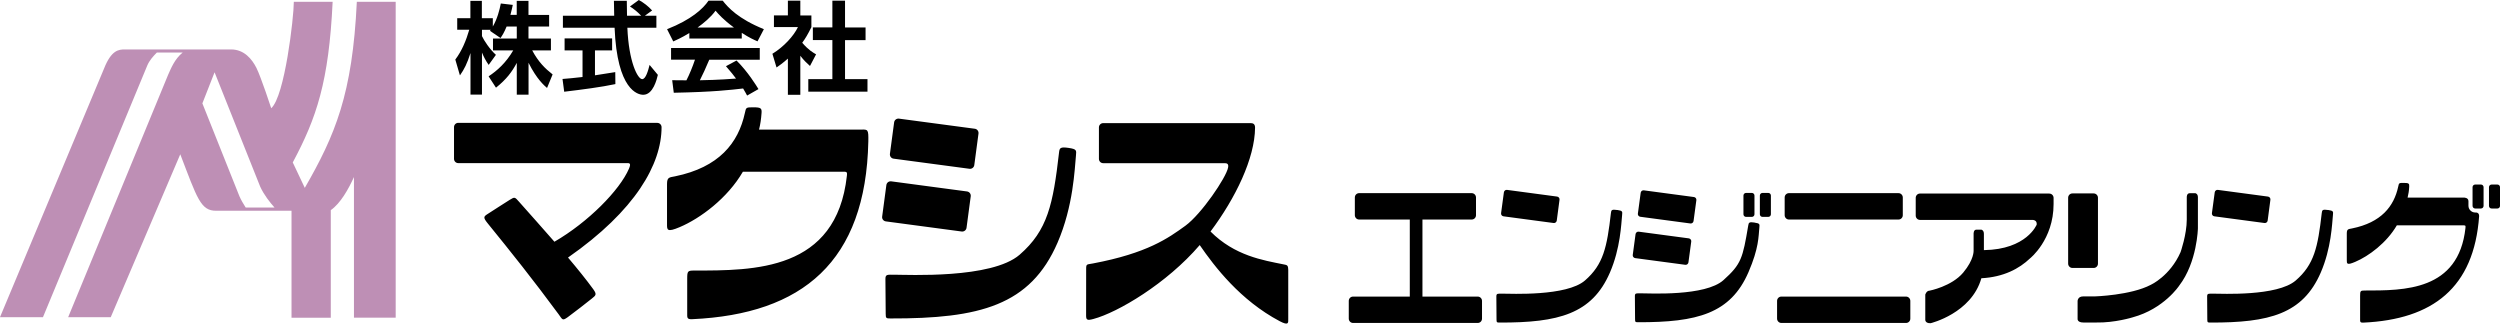
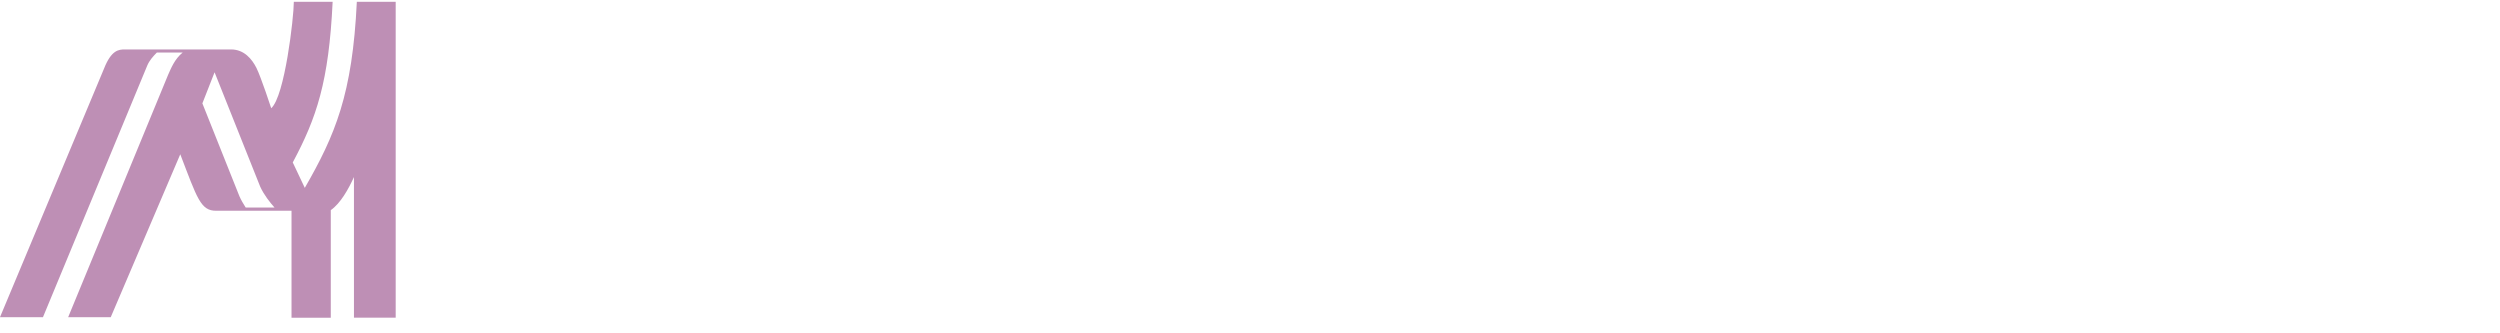
<svg xmlns="http://www.w3.org/2000/svg" width="240" height="32" viewBox="0 0 240 32" fill="none">
  <path d="M37.986 0.173H34.255C33.834 9.061 32.176 12.964 29.26 18.035L28.105 15.594C30.389 11.323 31.571 7.846 31.933 0.173H32.095H28.207C28.207 1.658 27.338 9.25 26.037 10.389C26.037 10.389 25.059 7.408 24.627 6.539C24.195 5.67 23.434 4.746 22.187 4.746H11.992C11.393 4.746 10.691 4.8 9.984 6.593L0 30.448H4.125L14.12 6.334V6.318L14.131 6.307C14.341 5.794 14.714 5.394 15.059 5.043H17.538C16.755 5.67 16.409 6.588 16.139 7.181L6.544 30.448H10.632L17.306 14.811C18.931 19.039 19.26 20.259 20.777 20.232H27.986V30.502H31.755V20.173C32.694 19.52 33.456 18.148 33.98 16.998V30.497H37.986V0.173ZM23.591 19.93C23.364 19.579 23.142 19.201 22.97 18.807V18.785L22.954 18.764L19.428 9.924L20.599 6.939L24.978 17.916C25.335 18.704 25.923 19.444 26.355 19.924H23.591V19.93Z" fill="#BE8FB5" />
-   <path d="M63.099 11.793H43.99C43.769 11.793 43.585 11.976 43.585 12.203V15.248C43.585 15.475 43.769 15.659 43.99 15.659H60.049C60.383 15.659 60.637 15.594 60.383 16.188C59.493 18.261 56.469 21.328 53.224 23.207C52.068 21.879 50.875 20.551 49.838 19.379C49.422 18.909 49.422 18.882 48.926 19.19C48.612 19.379 47.084 20.373 46.793 20.556C46.409 20.799 46.377 20.896 46.841 21.469C49.044 24.179 51.177 26.847 53.618 30.157C54.007 30.686 53.974 30.826 54.503 30.448C55.032 30.065 56.42 28.985 56.804 28.672C57.187 28.358 57.333 28.288 56.949 27.759C56.285 26.847 55.443 25.805 54.53 24.725C61.026 20.194 63.51 15.74 63.51 12.208C63.51 11.982 63.326 11.798 63.105 11.798L63.099 11.793ZM102.603 14.201C101.787 14.082 101.717 14.201 101.669 14.633C101.096 19.627 100.572 22.117 97.883 24.455C95.2 26.782 87.106 26.372 85.837 26.372C85.189 26.372 85 26.323 85 26.782L85.027 30.119C85.027 30.551 85.076 30.572 85.481 30.572C94.055 30.594 98.915 29.325 101.523 23.299C103.051 19.768 103.164 16.22 103.294 14.908C103.342 14.428 103.359 14.314 102.597 14.201H102.603ZM82.689 12.441H72.867C72.992 11.944 73.067 11.453 73.11 10.832C73.137 10.4 73.051 10.302 72.333 10.302C71.615 10.302 71.625 10.302 71.507 10.853C70.88 13.731 69.028 16.064 64.8 16.928C64.266 17.036 64.034 16.998 64.034 17.662V21.517C64.034 22.057 64.012 22.333 65.254 21.803C67.23 20.966 69.838 19.034 71.318 16.485H80.702C81.274 16.485 81.35 16.436 81.301 16.874C80.292 26.031 72.371 25.972 66.62 25.972C66.021 25.972 65.972 26.042 65.972 26.744V30.011C65.972 30.497 65.924 30.664 66.453 30.642C77.03 30.157 83.121 25.124 83.359 13.58C83.38 12.441 83.332 12.419 82.689 12.441ZM92.327 22.225C92.549 22.252 92.754 22.095 92.786 21.874L93.191 18.839C93.218 18.618 93.062 18.413 92.84 18.38L85.551 17.408C85.329 17.381 85.124 17.538 85.092 17.759L84.687 20.794C84.655 21.015 84.811 21.22 85.038 21.253L92.322 22.225H92.327ZM167.619 20.821H168.18C168.315 20.821 168.429 20.707 168.429 20.572V18.769C168.429 18.634 168.315 18.52 168.18 18.52H167.619C167.484 18.52 167.371 18.634 167.371 18.769V20.572C167.371 20.707 167.484 20.821 167.619 20.821ZM123.666 25.858C123.666 25.427 123.515 25.443 123.213 25.378C121.264 24.984 118.531 24.557 116.21 22.225C118.612 19.017 120.465 15.2 120.486 12.252C120.486 11.917 120.308 11.82 120.081 11.82H105.902C105.68 11.82 105.497 12.003 105.497 12.23V15.254C105.497 15.481 105.68 15.664 105.902 15.664H117.538C117.776 15.664 117.975 15.707 117.894 16.096C117.705 17.057 115.34 20.545 113.801 21.669C112.149 22.867 110.135 24.309 104.919 25.292C104.331 25.405 104.271 25.313 104.271 25.821C104.271 25.821 104.266 29.854 104.266 30.286C104.266 30.718 104.368 30.783 104.968 30.621C107.3 30 112.009 27.219 115.173 23.526C116.593 25.589 119.061 28.828 122.857 30.837C123.731 31.296 123.672 30.977 123.672 30.621V25.869L123.666 25.858ZM171.739 21.075H182.257C182.484 21.075 182.668 20.891 182.668 20.659V18.958C182.668 18.731 182.484 18.542 182.257 18.542H171.739C171.512 18.542 171.328 18.726 171.328 18.958V20.659C171.328 20.886 171.512 21.075 171.739 21.075ZM212.581 20.767L217.392 21.409C217.538 21.431 217.678 21.323 217.695 21.177L217.959 19.174C217.981 19.028 217.873 18.893 217.727 18.872L212.916 18.229C212.77 18.207 212.635 18.315 212.614 18.461L212.344 20.464C212.322 20.61 212.43 20.75 212.576 20.767H212.581ZM157.468 20.81L162.279 21.453C162.425 21.474 162.56 21.366 162.581 21.22L162.851 19.217C162.873 19.071 162.765 18.931 162.619 18.915L157.808 18.272C157.662 18.25 157.527 18.358 157.506 18.504L157.236 20.508C157.214 20.653 157.322 20.794 157.468 20.81ZM144.336 20.767L149.147 21.409C149.293 21.431 149.428 21.323 149.449 21.177L149.714 19.174C149.736 19.028 149.628 18.893 149.487 18.872L144.676 18.229C144.53 18.207 144.395 18.315 144.374 18.461L144.104 20.464C144.082 20.61 144.19 20.75 144.336 20.767ZM85.783 15.232L93.073 16.204C93.294 16.231 93.499 16.075 93.531 15.853L93.936 12.819C93.963 12.597 93.807 12.387 93.585 12.36L86.296 11.388C86.075 11.361 85.87 11.517 85.837 11.739L85.432 14.773C85.405 14.995 85.562 15.205 85.783 15.232ZM196.728 18.58H184.32C184.093 18.58 183.909 18.764 183.909 18.996V20.697C183.909 20.923 184.093 21.112 184.32 21.112H195.124C195.124 21.112 195.572 21.102 195.524 21.561C195.524 21.561 194.574 23.953 190.454 24.012V22.451C190.454 22.084 190.205 22.046 190.205 22.046H189.736C189.439 22.046 189.466 22.462 189.466 22.462V24.061C189.466 24.061 189.52 24.914 188.467 26.172C187.349 27.5 185.232 27.905 185.232 27.905C184.935 27.905 184.827 28.283 184.827 28.283V30.675C184.827 30.675 184.784 31.053 185.346 31.026C185.346 31.026 189.25 30.086 190.211 26.712C192.349 26.598 193.845 25.794 194.881 24.806C194.881 24.806 197.144 23.024 197.144 19.584V19.001C197.144 18.774 196.966 18.585 196.739 18.585L196.728 18.58ZM210.729 18.547H210.222C209.903 18.547 209.93 18.947 209.93 18.947V21.075C209.93 22.511 209.336 24.201 209.336 24.201C208.326 26.501 206.485 27.338 206.485 27.338C204.557 28.358 201.075 28.456 201.075 28.456H199.973C199.46 28.456 199.449 28.893 199.449 28.893V30.61C199.449 30.61 199.406 30.961 200.006 30.961H201.231C203.024 30.999 204.736 30.464 204.736 30.464C207.743 29.649 209.201 27.424 209.201 27.424C210.934 25.173 210.999 21.911 210.999 21.911V18.931C210.999 18.575 210.734 18.542 210.734 18.542L210.729 18.547ZM201.404 25.308V18.985C201.404 18.758 201.22 18.569 200.994 18.569H198.953C198.726 18.569 198.542 18.753 198.542 18.985V25.308C198.542 25.535 198.726 25.724 198.953 25.724H200.994C201.22 25.724 201.404 25.54 201.404 25.308ZM223.504 20.162C222.964 20.081 222.921 20.162 222.889 20.448C222.511 23.742 222.165 25.389 220.389 26.928C218.618 28.461 213.278 28.191 212.441 28.191C212.014 28.191 211.885 28.159 211.885 28.461L211.901 30.664C211.901 30.95 211.933 30.966 212.203 30.966C217.862 30.983 221.069 30.14 222.792 26.166C223.801 23.839 223.877 21.496 223.963 20.626C223.996 20.308 224.007 20.232 223.504 20.157V20.162ZM237.705 20.4H237.619C237.263 20.4 236.971 20.108 236.971 19.752V19.309C236.971 18.963 236.544 18.969 236.544 18.969H231.129C231.21 18.639 231.264 18.321 231.285 17.91C231.301 17.624 231.247 17.559 230.772 17.559C230.297 17.559 230.303 17.559 230.227 17.921C229.817 19.822 228.591 21.361 225.799 21.928C225.448 21.998 225.292 21.976 225.292 22.408V24.951C225.292 25.308 225.276 25.491 226.096 25.14C227.403 24.59 229.12 23.31 230.097 21.631H236.291C236.669 21.631 236.717 21.598 236.685 21.884C236.021 27.932 230.788 27.889 226.998 27.889C226.604 27.889 226.571 27.937 226.571 28.402V30.556C226.571 30.875 226.539 30.988 226.885 30.972C233.542 30.664 237.506 27.63 237.997 20.745C237.997 20.378 237.689 20.4 237.689 20.4H237.705ZM141.868 28.472H136.555V21.075H141.285C141.512 21.075 141.696 20.891 141.696 20.659V18.958C141.696 18.731 141.512 18.542 141.285 18.542H130.475C130.249 18.542 130.065 18.726 130.065 18.958V20.659C130.065 20.886 130.249 21.075 130.475 21.075H135.34V28.472H129.892C129.665 28.472 129.482 28.655 129.482 28.888V30.589C129.482 30.815 129.665 31.004 129.892 31.004H141.863C142.09 31.004 142.273 30.821 142.273 30.589V28.888C142.273 28.661 142.09 28.472 141.863 28.472H141.868ZM238.175 17.716H237.614C237.479 17.716 237.365 17.829 237.365 17.964V19.768C237.365 19.903 237.479 20.016 237.614 20.016H238.175C238.31 20.016 238.423 19.903 238.423 19.768V17.964C238.423 17.829 238.31 17.716 238.175 17.716ZM182.981 28.472H171.01C170.783 28.472 170.599 28.655 170.599 28.888V30.589C170.599 30.815 170.783 31.004 171.01 31.004H182.981C183.207 31.004 183.391 30.821 183.391 30.589V28.888C183.391 28.661 183.207 28.472 182.981 28.472ZM239.752 17.716H239.19C239.055 17.716 238.942 17.829 238.942 17.964V19.768C238.942 19.903 239.05 20.016 239.19 20.016H239.752C239.887 20.016 240 19.903 240 19.768V17.964C240 17.829 239.892 17.716 239.752 17.716ZM161.787 25.421C161.933 25.443 162.068 25.335 162.09 25.189L162.36 23.186C162.381 23.04 162.273 22.905 162.128 22.883L157.317 22.241C157.171 22.219 157.036 22.327 157.014 22.473L156.744 24.476C156.723 24.622 156.831 24.757 156.976 24.779L161.787 25.421ZM168.445 21.366C167.91 21.285 167.878 21.366 167.83 21.652C167.3 24.795 167.171 25.346 165.454 26.89C163.715 28.461 158.342 28.159 157.506 28.159C157.079 28.159 156.949 28.126 156.949 28.429L156.966 30.632C156.966 30.918 156.998 30.934 157.263 30.934C162.921 30.95 166.129 30.108 167.851 26.134C168.861 23.801 168.812 22.705 168.899 21.836C168.931 21.517 168.942 21.442 168.44 21.372L168.445 21.366ZM169.757 18.52H169.196C169.061 18.52 168.947 18.634 168.947 18.769V20.572C168.947 20.707 169.061 20.821 169.196 20.821H169.757C169.892 20.821 170.006 20.707 170.006 20.572V18.769C170.006 18.634 169.892 18.52 169.757 18.52ZM155.265 20.162C154.725 20.081 154.682 20.162 154.649 20.448C154.271 23.742 153.926 25.389 152.155 26.928C150.384 28.461 145.043 28.191 144.206 28.191C143.78 28.191 143.65 28.159 143.65 28.461L143.666 30.664C143.666 30.95 143.699 30.966 143.963 30.966C149.622 30.983 152.83 30.14 154.552 26.166C155.562 23.839 155.637 21.496 155.724 20.626C155.756 20.308 155.767 20.232 155.265 20.157V20.162ZM44.163 7.225C44.563 6.652 44.843 6.112 45.167 5.092V9.082H46.269V5.043C46.442 5.464 46.642 5.848 46.912 6.231L47.608 5.265C47.014 4.73 46.469 3.898 46.269 3.467V2.862H47.111C47.09 2.889 47.074 2.91 47.036 2.959L48.051 3.65C48.224 3.391 48.397 3.132 48.634 2.549H49.611V3.699H47.327V4.838H49.271C48.564 6.042 47.732 6.782 46.906 7.327L47.614 8.418C48.639 7.597 49.152 6.89 49.611 6.037V9.087H50.74V6.026C51.523 7.603 52.263 8.224 52.516 8.445L53.051 7.144C52.306 6.56 51.69 5.95 51.091 4.838H52.889V3.699H50.734V2.549H52.716V1.431H50.734V0.086H49.606V1.425H49.001C49.125 0.956 49.174 0.734 49.228 0.47L48.078 0.335C47.954 0.956 47.754 1.787 47.311 2.543V1.749H46.258V0.086H45.157V1.749H43.893V2.856H45.049C44.752 3.871 44.352 4.865 43.71 5.718L44.147 7.219L44.163 7.225ZM79.914 7.597H77.597V8.801H83.278V7.597H81.123V3.85H83.094V2.635H81.123V0.065H79.908V2.63H78.035V3.844H79.908V7.592L79.914 7.597ZM61.755 9.098C62.7 9.098 63.056 7.608 63.154 7.187L62.36 6.231C62.225 6.766 61.998 7.597 61.652 7.597C61.215 7.597 60.362 5.945 60.227 2.662H63.013V1.512H61.906L62.603 1.004C62.219 0.583 61.809 0.27 61.328 0L60.475 0.621C60.87 0.869 61.21 1.156 61.555 1.512H60.194C60.184 0.902 60.173 0.232 60.173 0.076H58.936C58.936 0.275 58.958 1.242 58.963 1.512H54.039V2.662H59.001C59.239 8.666 61.242 9.098 61.744 9.098H61.755ZM66.177 3.175V3.699H71.21V3.153C71.944 3.634 72.414 3.834 72.722 3.969L73.332 2.802C70.837 1.787 69.897 0.718 69.379 0.065H68.019C67.5 0.832 66.366 1.89 64.039 2.802L64.633 3.979C64.93 3.844 65.41 3.634 66.172 3.175H66.177ZM68.693 1.026C68.942 1.323 69.422 1.879 70.454 2.64H66.971C67.554 2.219 68.234 1.663 68.693 1.026ZM74.152 5.167L74.547 6.479C74.822 6.29 75.151 6.058 75.637 5.626V9.098H76.831V5.351C77.155 5.783 77.473 6.08 77.759 6.334L78.343 5.216C78.046 5.043 77.614 4.806 77.014 4.104C77.311 3.704 77.559 3.288 77.894 2.603V1.485H76.831V0.065H75.637V1.479H74.298V2.597H76.604C76.21 3.44 75.238 4.503 74.152 5.162V5.167ZM59.077 8.072L59.066 6.922C58.548 7.009 57.927 7.111 57.117 7.23V4.838H58.764V3.688H54.201V4.838H55.923V7.392C55.092 7.489 54.557 7.538 54.001 7.581L54.163 8.807C55.913 8.596 57.743 8.359 59.082 8.072H59.077ZM72.938 5.729V4.611H64.422V5.729H66.717C66.496 6.398 66.172 7.181 65.897 7.711C65.675 7.711 64.655 7.7 64.53 7.7L64.682 8.904C68.548 8.828 70.103 8.634 71.339 8.494C71.55 8.839 71.615 8.979 71.723 9.174L72.813 8.553C72.614 8.229 71.798 6.89 70.707 5.81L69.692 6.355C70.2 6.938 70.448 7.257 70.659 7.543C69.088 7.667 67.495 7.705 67.187 7.705C67.484 7.133 67.722 6.587 68.089 5.734H72.938V5.729Z" fill="black" />
</svg>